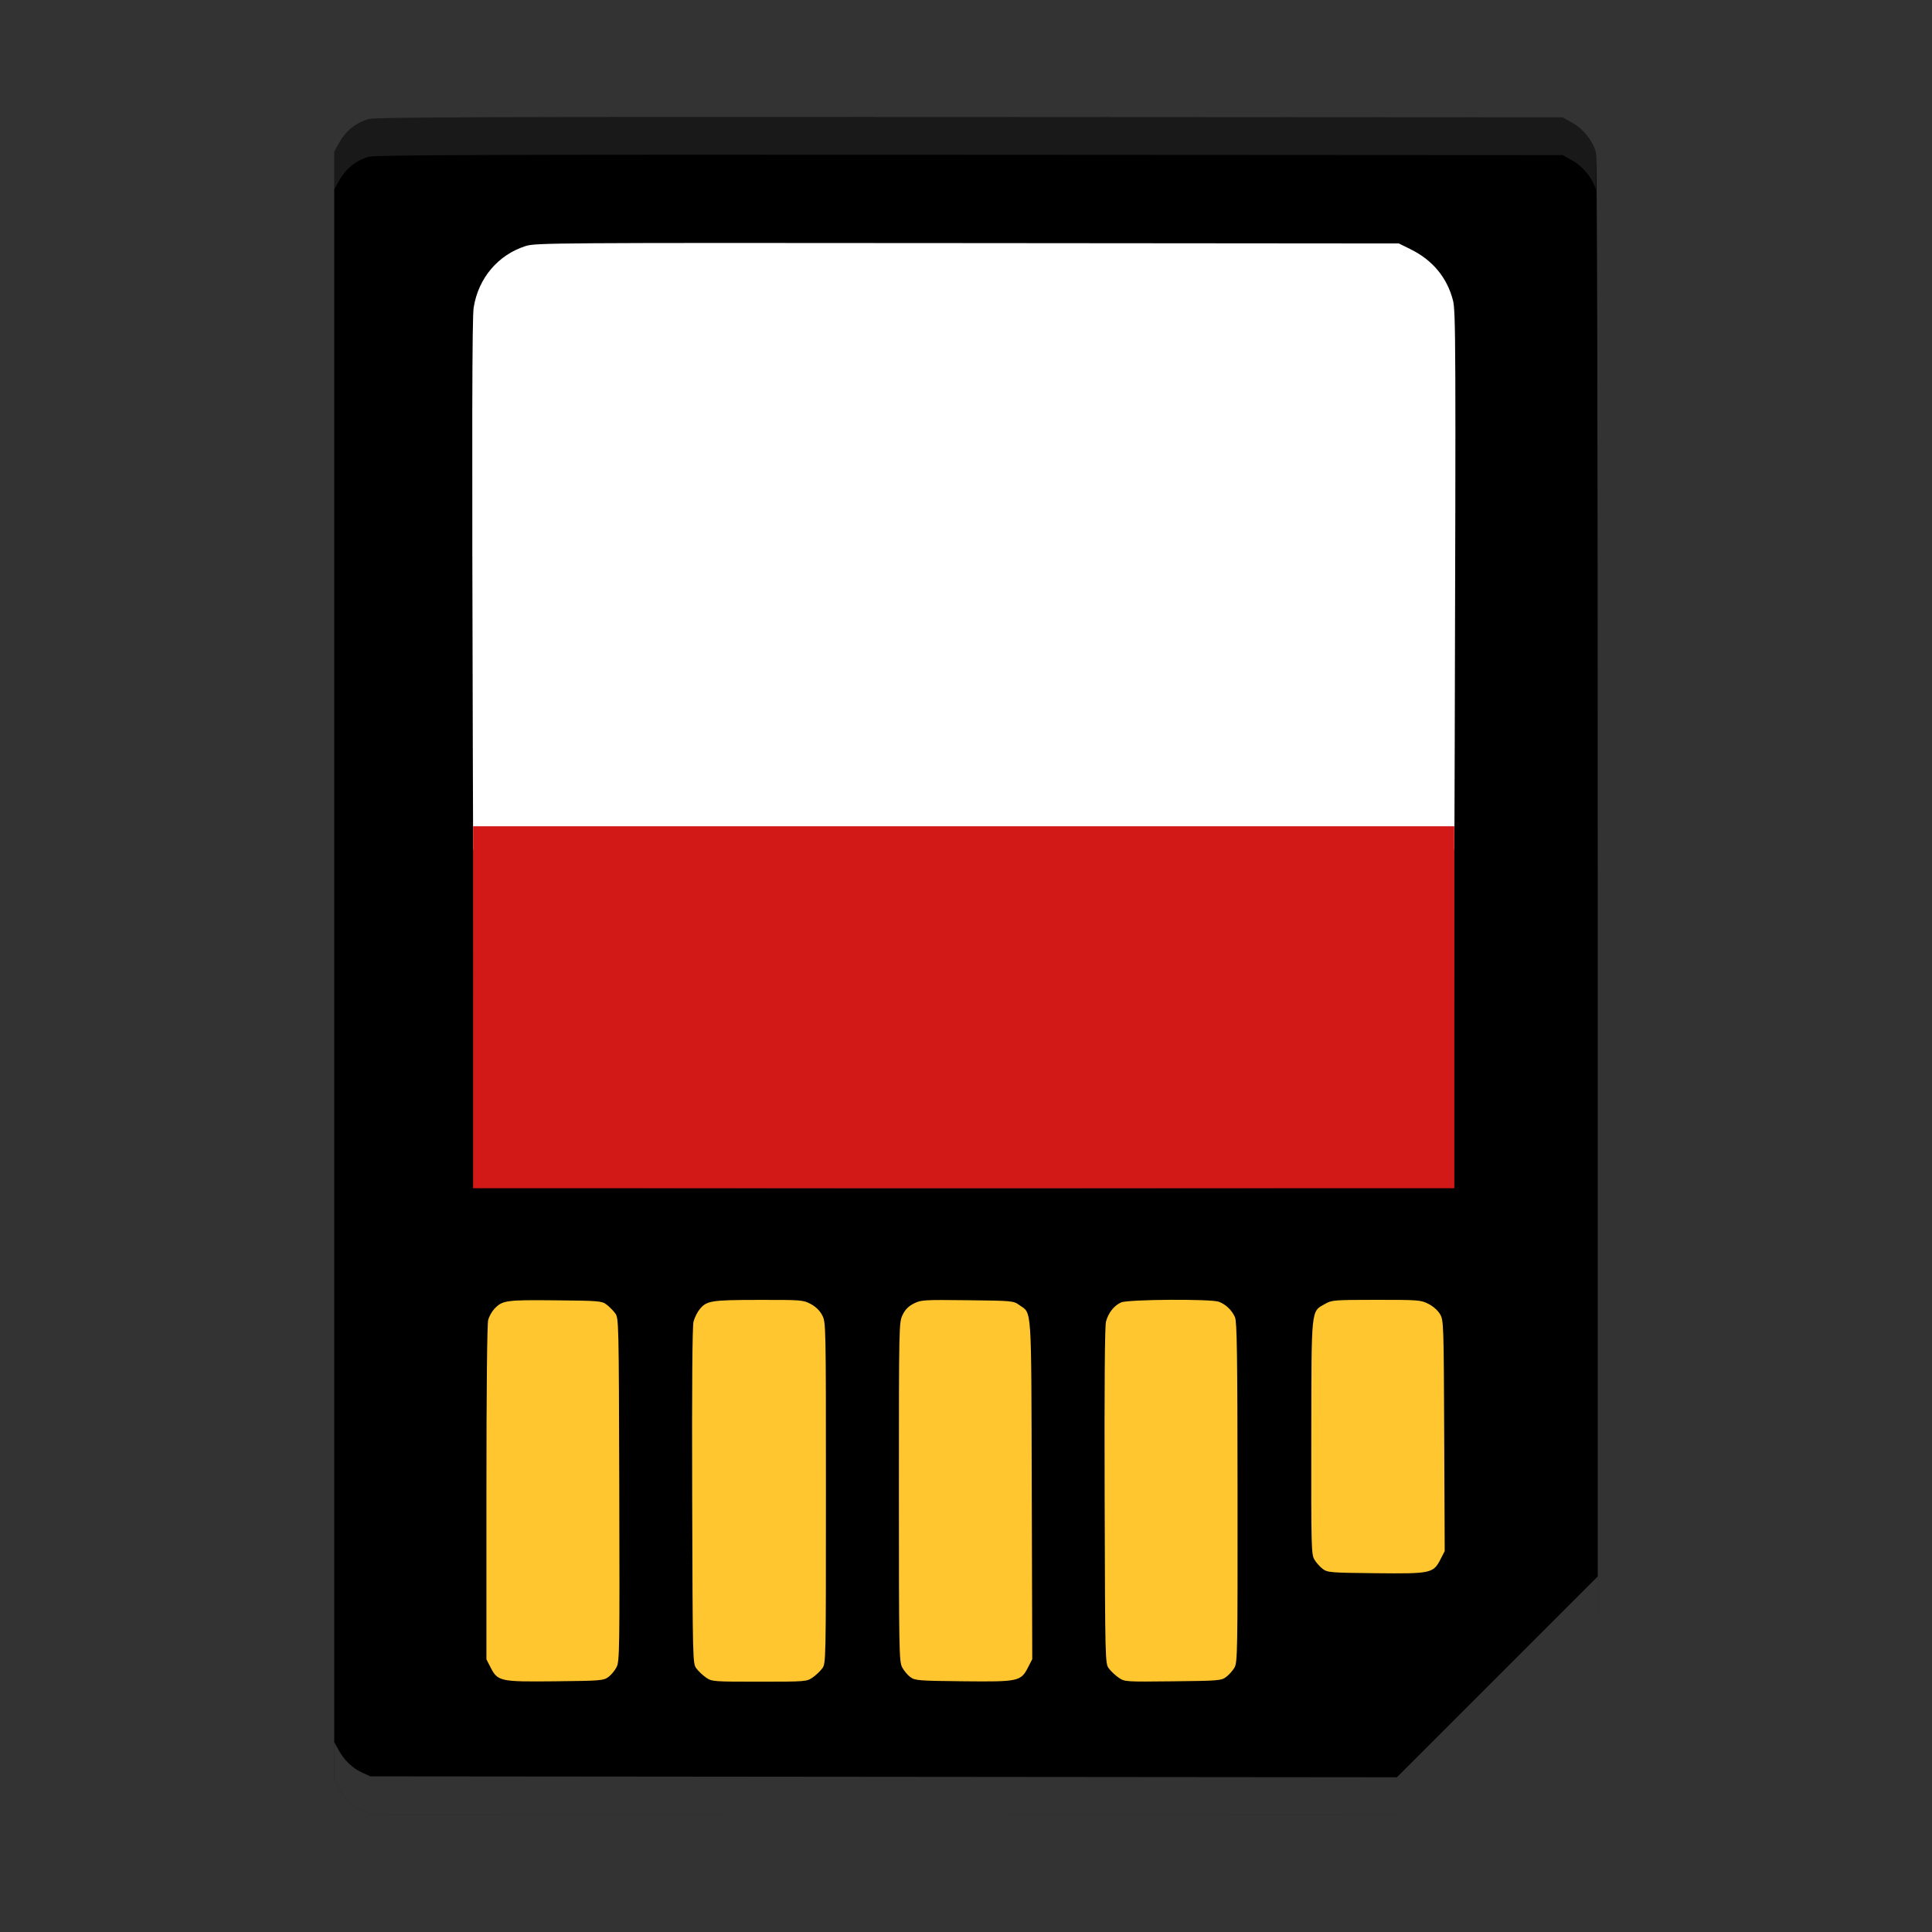
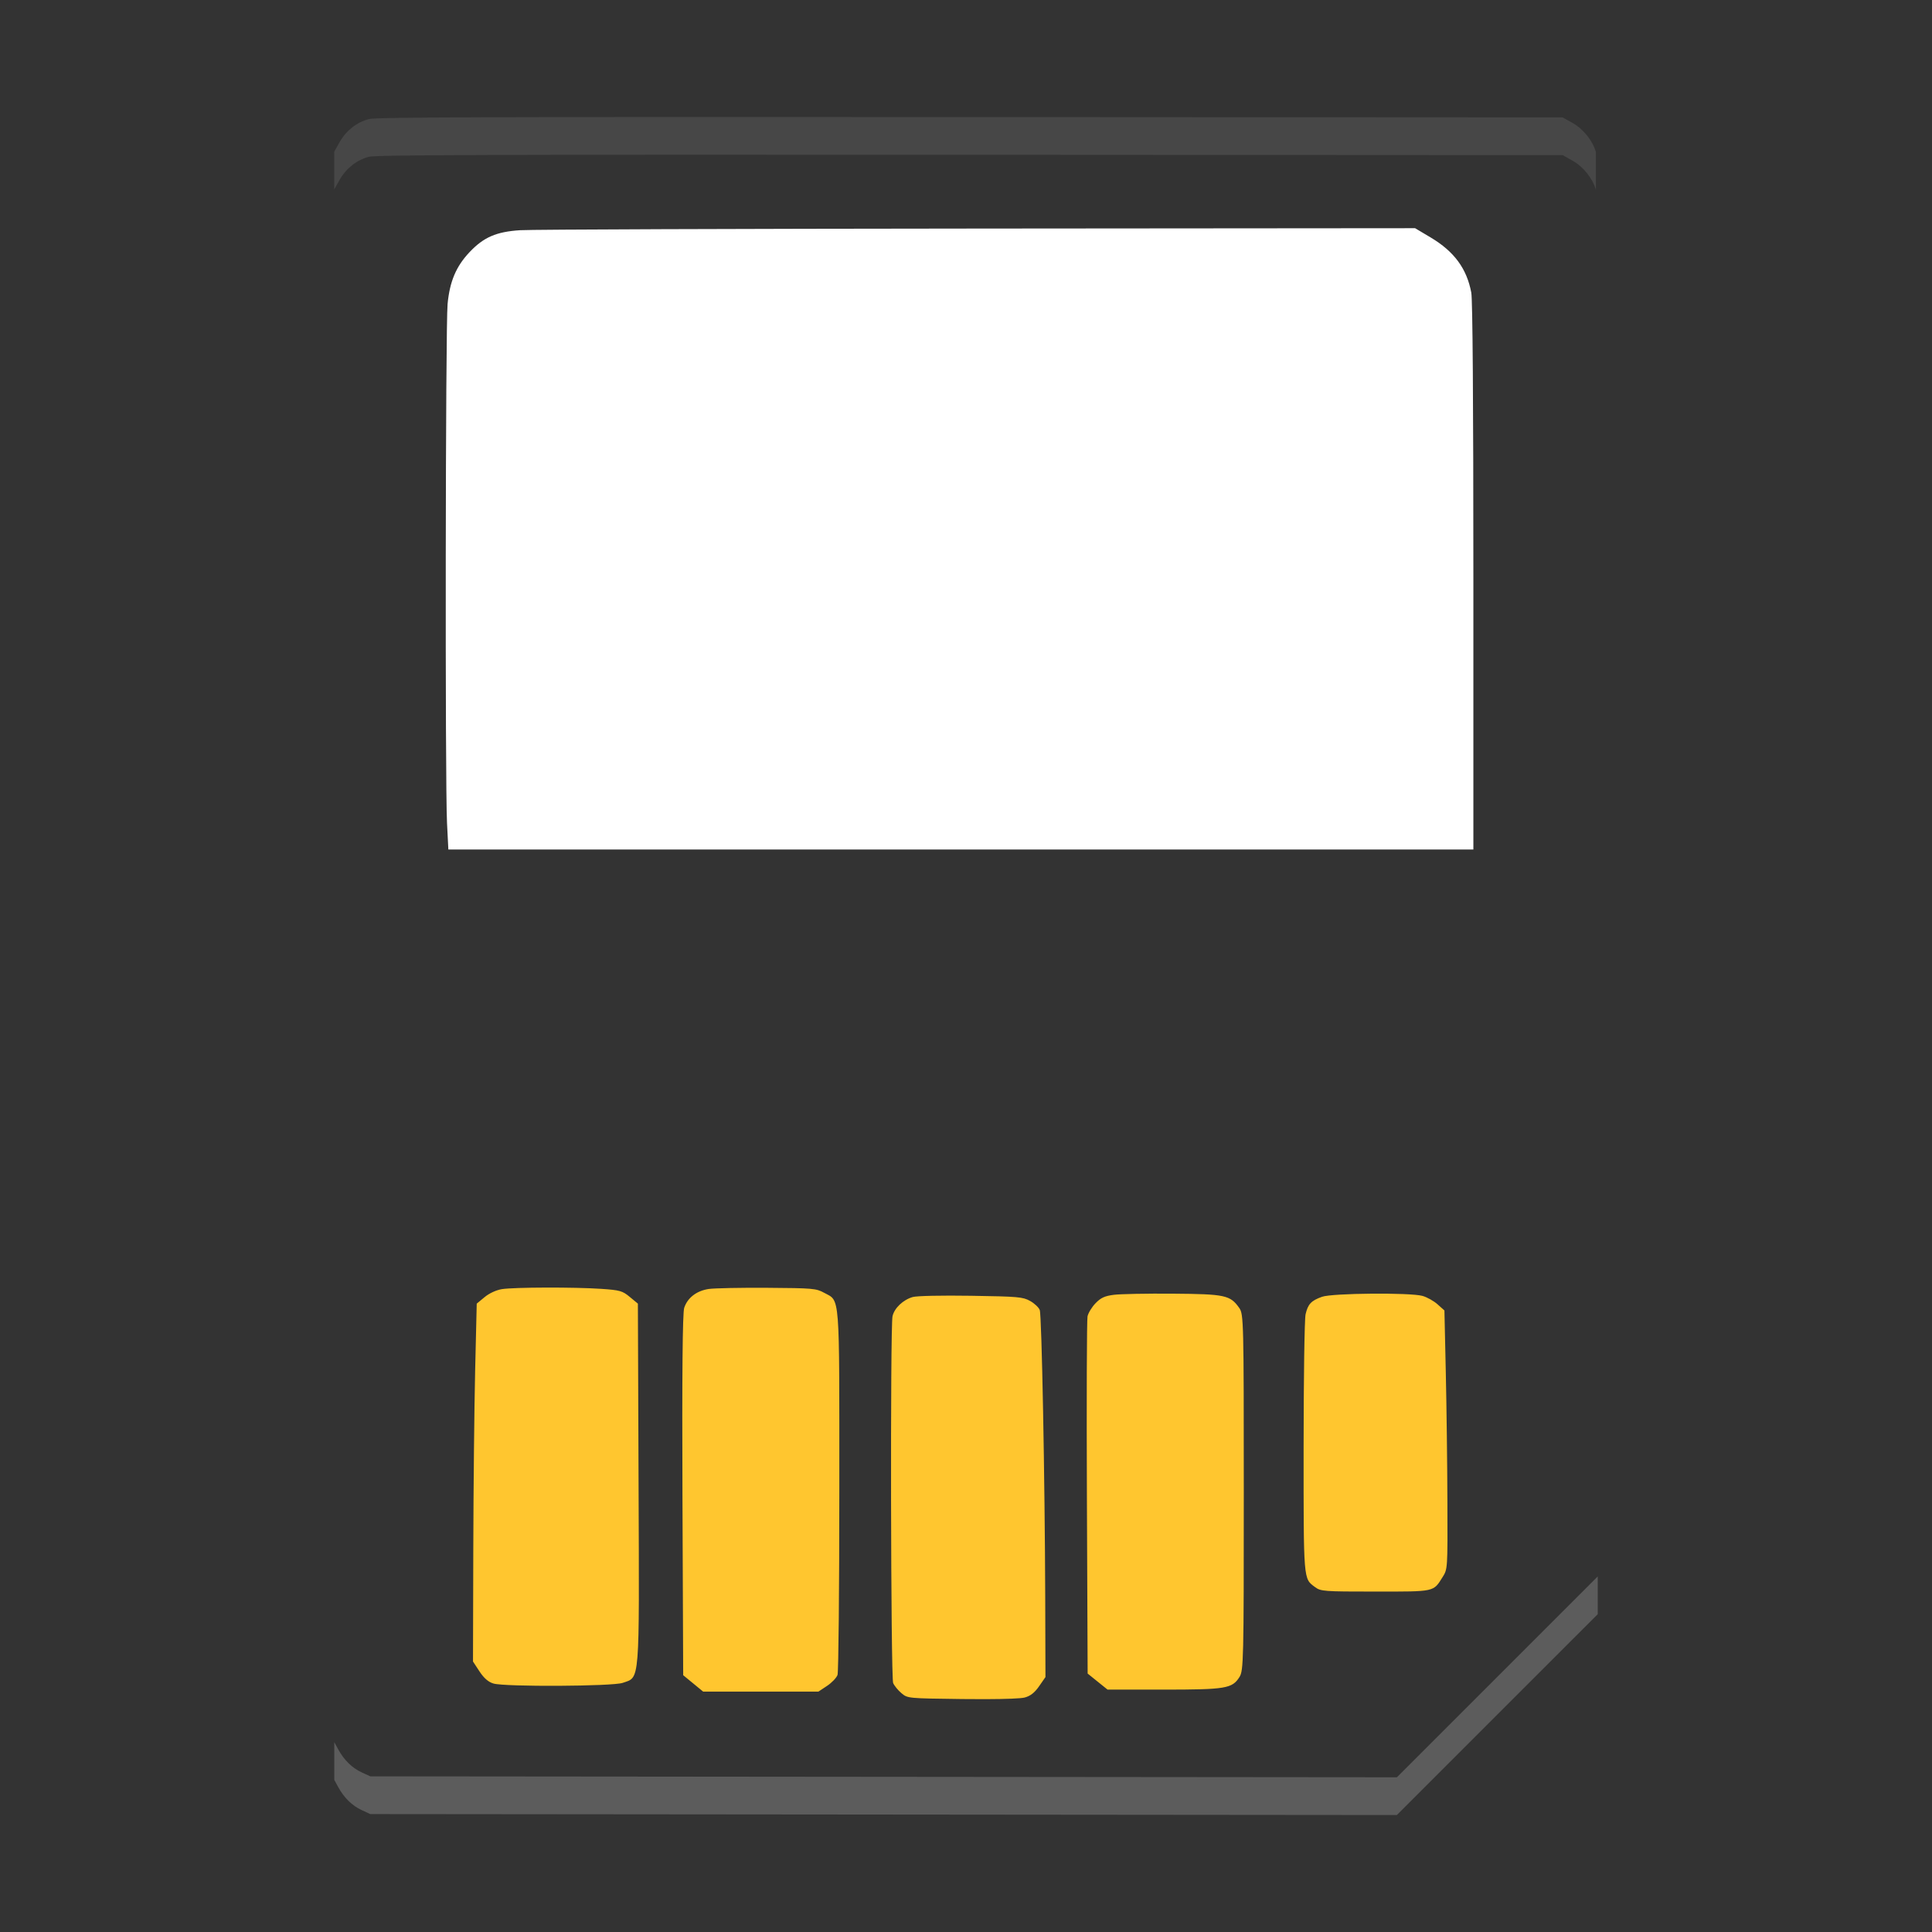
<svg xmlns="http://www.w3.org/2000/svg" width="384pt" height="384pt" version="1.1" viewBox="0 0 384 384">
  <rect x="0" y="0" width="384" height="384" fill="#333333" stroke="none" />
  <path d="m103.43 45.753c-4.793 0.301-7.309 1.395-10.133 4.394-2.652 2.816-3.91 5.805-4.336 10.277-0.414 4.344-0.512 95.164-0.113 103.14l0.266 5.285h203.73v-54.23c0-34.949-0.148-55.02-0.414-56.449-0.891-4.773-3.394-8.18-8.066-10.965l-3.102-1.848-86.879 0.07c-47.785 0.039-88.715 0.184-90.953 0.328z" fill="#fff" />
  <path d="m195.84 337.72c-1.402 4e-3 -2.945-4e-3 -4.606-0.023-10.836-0.133-10.84-0.133-12.066-1.168-0.676-0.57-1.418-1.477-1.648-2.016-0.469-1.102-0.59-70.801-0.125-72.898 0.355-1.617 2.109-3.277 4.027-3.824 0.82-0.23 5.719-0.336 11.594-0.246 9.379 0.148 10.293 0.227 11.734 1.035 0.863 0.48 1.723 1.293 1.91 1.805 0.395 1.062 1.012 33.539 1.086 57.035l0.047 15.914-1.258 1.812c-0.891 1.289-1.727 1.941-2.863 2.25-0.734 0.195-3.629 0.312-7.832 0.324zm-56.09-1.504-3.961-3.258-0.145-35.77c-0.094-23.914 0.019-36.262 0.348-37.25 0.66-1.996 2.457-3.379 4.859-3.742 1.094-0.164 6.328-0.27 11.633-0.234 9.062 0.062 9.738 0.121 11.312 0.984 3.211 1.758 3.027-0.586 3.027 39.031 0 19.734-0.16 36.352-0.355 36.922-0.195 0.57-1.129 1.547-2.074 2.176l-1.719 1.141zm80.387-0.391-1.98-1.594-1.98-1.598-0.145-34.875c-0.078-19.184-0.023-35.434 0.121-36.117 0.145-0.68 0.863-1.855 1.594-2.613 1.055-1.09 1.812-1.441 3.641-1.676 1.273-0.164 6.543-0.266 11.715-0.227 10.434 0.082 11.422 0.293 13.223 2.863 0.852 1.215 0.887 2.699 0.887 36.621 0 33.395-0.047 35.43-0.855 36.707-1.449 2.301-2.715 2.508-15.137 2.508zm-109.09-0.758c-5.871 0.031-11.785-0.113-12.953-0.449-1.016-0.293-1.898-1.055-2.785-2.402l-1.297-1.977 0.059-22.199c0.031-12.211 0.195-28.215 0.367-35.566l0.316-13.367 1.559-1.289c0.918-0.766 2.332-1.418 3.449-1.594 2.41-0.387 14.445-0.418 19.754-0.055 3.715 0.258 4.199 0.395 5.664 1.609l1.605 1.328 0.137 35.945c0.152 40.109 0.301 38.234-3.164 39.434-1.008 0.348-6.84 0.551-12.711 0.582zm162.33-18.73c-10.305 0-10.863-0.043-12.016-0.898-2.316-1.719-2.262-1.078-2.258-27.75 0-13.641 0.176-25.551 0.391-26.465 0.469-2.027 1.109-2.707 3.269-3.477 2.047-0.73 17.484-0.867 19.969-0.176 0.895 0.25 2.242 1 2.992 1.672l1.367 1.223 0.273 12.328c0.152 6.781 0.297 18.344 0.32 25.699 0.051 13.359 0.047 13.371-0.961 14.973-1.875 2.969-1.418 2.871-13.348 2.871z" fill="#ffc62f" />
-   <path d="m73.307 23.663c-2.422 0.652-4.5 2.285-5.781 4.539l-1.094 1.93v323.63l0.781 1.43c1.152 2.125 2.762 3.699 4.676 4.586l1.703 0.785 204.05 0.188 19.961-19.961 19.965-19.961-4e-3 -144.63c0-97.332-0.121-145.06-0.367-145.95-0.629-2.269-2.5-4.613-4.641-5.812l-1.969-1.105-117.78-0.066c-95.473-0.055-118.11 0.02-119.5 0.398zm207.09 25.898c4.34 2.137 7.219 5.609 8.387 10.117 0.559 2.148 0.582 8.535 0.352 89.109-0.141 47.734-0.332 86.922-0.43 87.082-0.234 0.375-194.07 0.379-194.3 4e-3 -0.098-0.156-0.289-38.941-0.43-86.188-0.188-64.66-0.148-86.555 0.168-88.539 0.922-5.848 4.824-10.477 10.305-12.234 2.012-0.645 5.027-0.664 87.832-0.594l85.746 0.07 2.375 1.168zm-159.87 209.71c0.543 0.406 1.32 1.184 1.727 1.727 0.734 0.98 0.738 1.277 0.832 35.059 0.086 31.922 0.055 34.152-0.539 35.301-0.344 0.676-1.082 1.562-1.637 1.969-0.953 0.699-1.551 0.75-10.562 0.844-11 0.113-11.414 0.023-12.863-2.797l-0.805-1.574v-33.129c0-20.477 0.133-33.598 0.352-34.348 0.191-0.672 0.715-1.617 1.16-2.102 1.637-1.777 2.277-1.867 12.156-1.773 8.652 0.078 9.25 0.129 10.18 0.824zm40.598-0.098c1.012 0.535 1.809 1.312 2.293 2.238 0.738 1.406 0.742 1.688 0.742 35.309 0 33.832 0 33.898-0.746 34.906-0.414 0.555-1.281 1.371-1.934 1.816-1.152 0.785-1.426 0.805-10.562 0.805-9.141 0-9.414-0.019-10.566-0.805-0.652-0.445-1.52-1.262-1.934-1.816-0.742-1.008-0.746-1.16-0.844-34.305-0.062-21.883 0.027-33.758 0.27-34.652 0.203-0.746 0.715-1.801 1.141-2.344 1.422-1.809 2.242-1.945 11.785-1.957 8.5-0.016 8.859 0.012 10.355 0.805zm41.438 0.191c2.57 1.836 2.398-0.664 2.508 36.758l0.098 33.648-0.812 1.586c-1.457 2.84-1.859 2.926-12.871 2.812-9.012-0.094-9.609-0.145-10.562-0.844-0.555-0.406-1.289-1.293-1.633-1.969-0.582-1.141-0.629-3.547-0.629-34.855 0-33.172 0.012-33.648 0.734-35.145 0.52-1.074 1.172-1.734 2.238-2.269 1.43-0.723 1.945-0.754 10.633-0.656 8.906 0.098 9.156 0.121 10.297 0.934zm39.707-0.629c1.375 0.52 2.613 1.715 3.195 3.078 0.395 0.922 0.488 7.398 0.508 34.84 0.023 31.828-0.012 33.77-0.617 34.809-0.355 0.605-1.098 1.438-1.656 1.852-0.957 0.715-1.496 0.762-10.57 0.859-9.469 0.105-9.578 0.098-10.773-0.715-0.664-0.453-1.543-1.277-1.957-1.832-0.742-1.008-0.746-1.16-0.844-34.305-0.062-21.883 0.027-33.758 0.27-34.652 0.469-1.746 1.621-3.199 3.019-3.809 1.398-0.609 17.871-0.715 19.426-0.125zm41.648 0.422c0.941 0.477 1.883 1.316 2.312 2.059 0.703 1.219 0.727 1.914 0.82 24.164l0.098 22.914-0.812 1.582c-1.457 2.84-1.859 2.926-12.871 2.812-9.066-0.094-9.602-0.137-10.562-0.852-0.555-0.418-1.301-1.254-1.66-1.867-0.609-1.043-0.645-2.5-0.613-24.305 0.039-26.09-0.086-24.895 2.731-26.5 1.344-0.77 1.754-0.801 10.184-0.809 8.406-4e-3 8.852 0.031 10.375 0.801z" />
-   <path d="m94.033 236.17h195.02v-71.945h-195.02z" fill="#d31818" fill-rule="evenodd" />
  <path d="m317.2 37.75c-0.629-2.269-2.5-4.613-4.641-5.812l-1.969-1.106-117.78-0.066c-95.437-0.055-118.09 0.02-119.5 0.398h-0.003c-2.421 0.653-4.497 2.285-5.777 4.538l-1.094 1.931v-7.5l1.094-1.931c1.281-2.253 3.357-3.885 5.777-4.538h0.003c1.409-0.379 24.056-0.453 119.5-0.398l117.78 0.066 1.969 1.106c2.141 1.199 4.012 3.543 4.641 5.812z" fill="#fff" opacity=".1" stroke-width="1" />
  <path d="m277.64 360.75-204.04-0.188-1.704-0.785c-1.914-0.887-3.523-2.461-4.676-4.586l-0.781-1.43v-7.5l0.781 1.43c1.152 2.125 2.762 3.7 4.676 4.586l1.704 0.785 204.04 0.188 19.961-19.961 19.964-19.96v7.5l-19.964 19.96z" fill="#fff" opacity=".2" stroke-width="1" />
</svg>